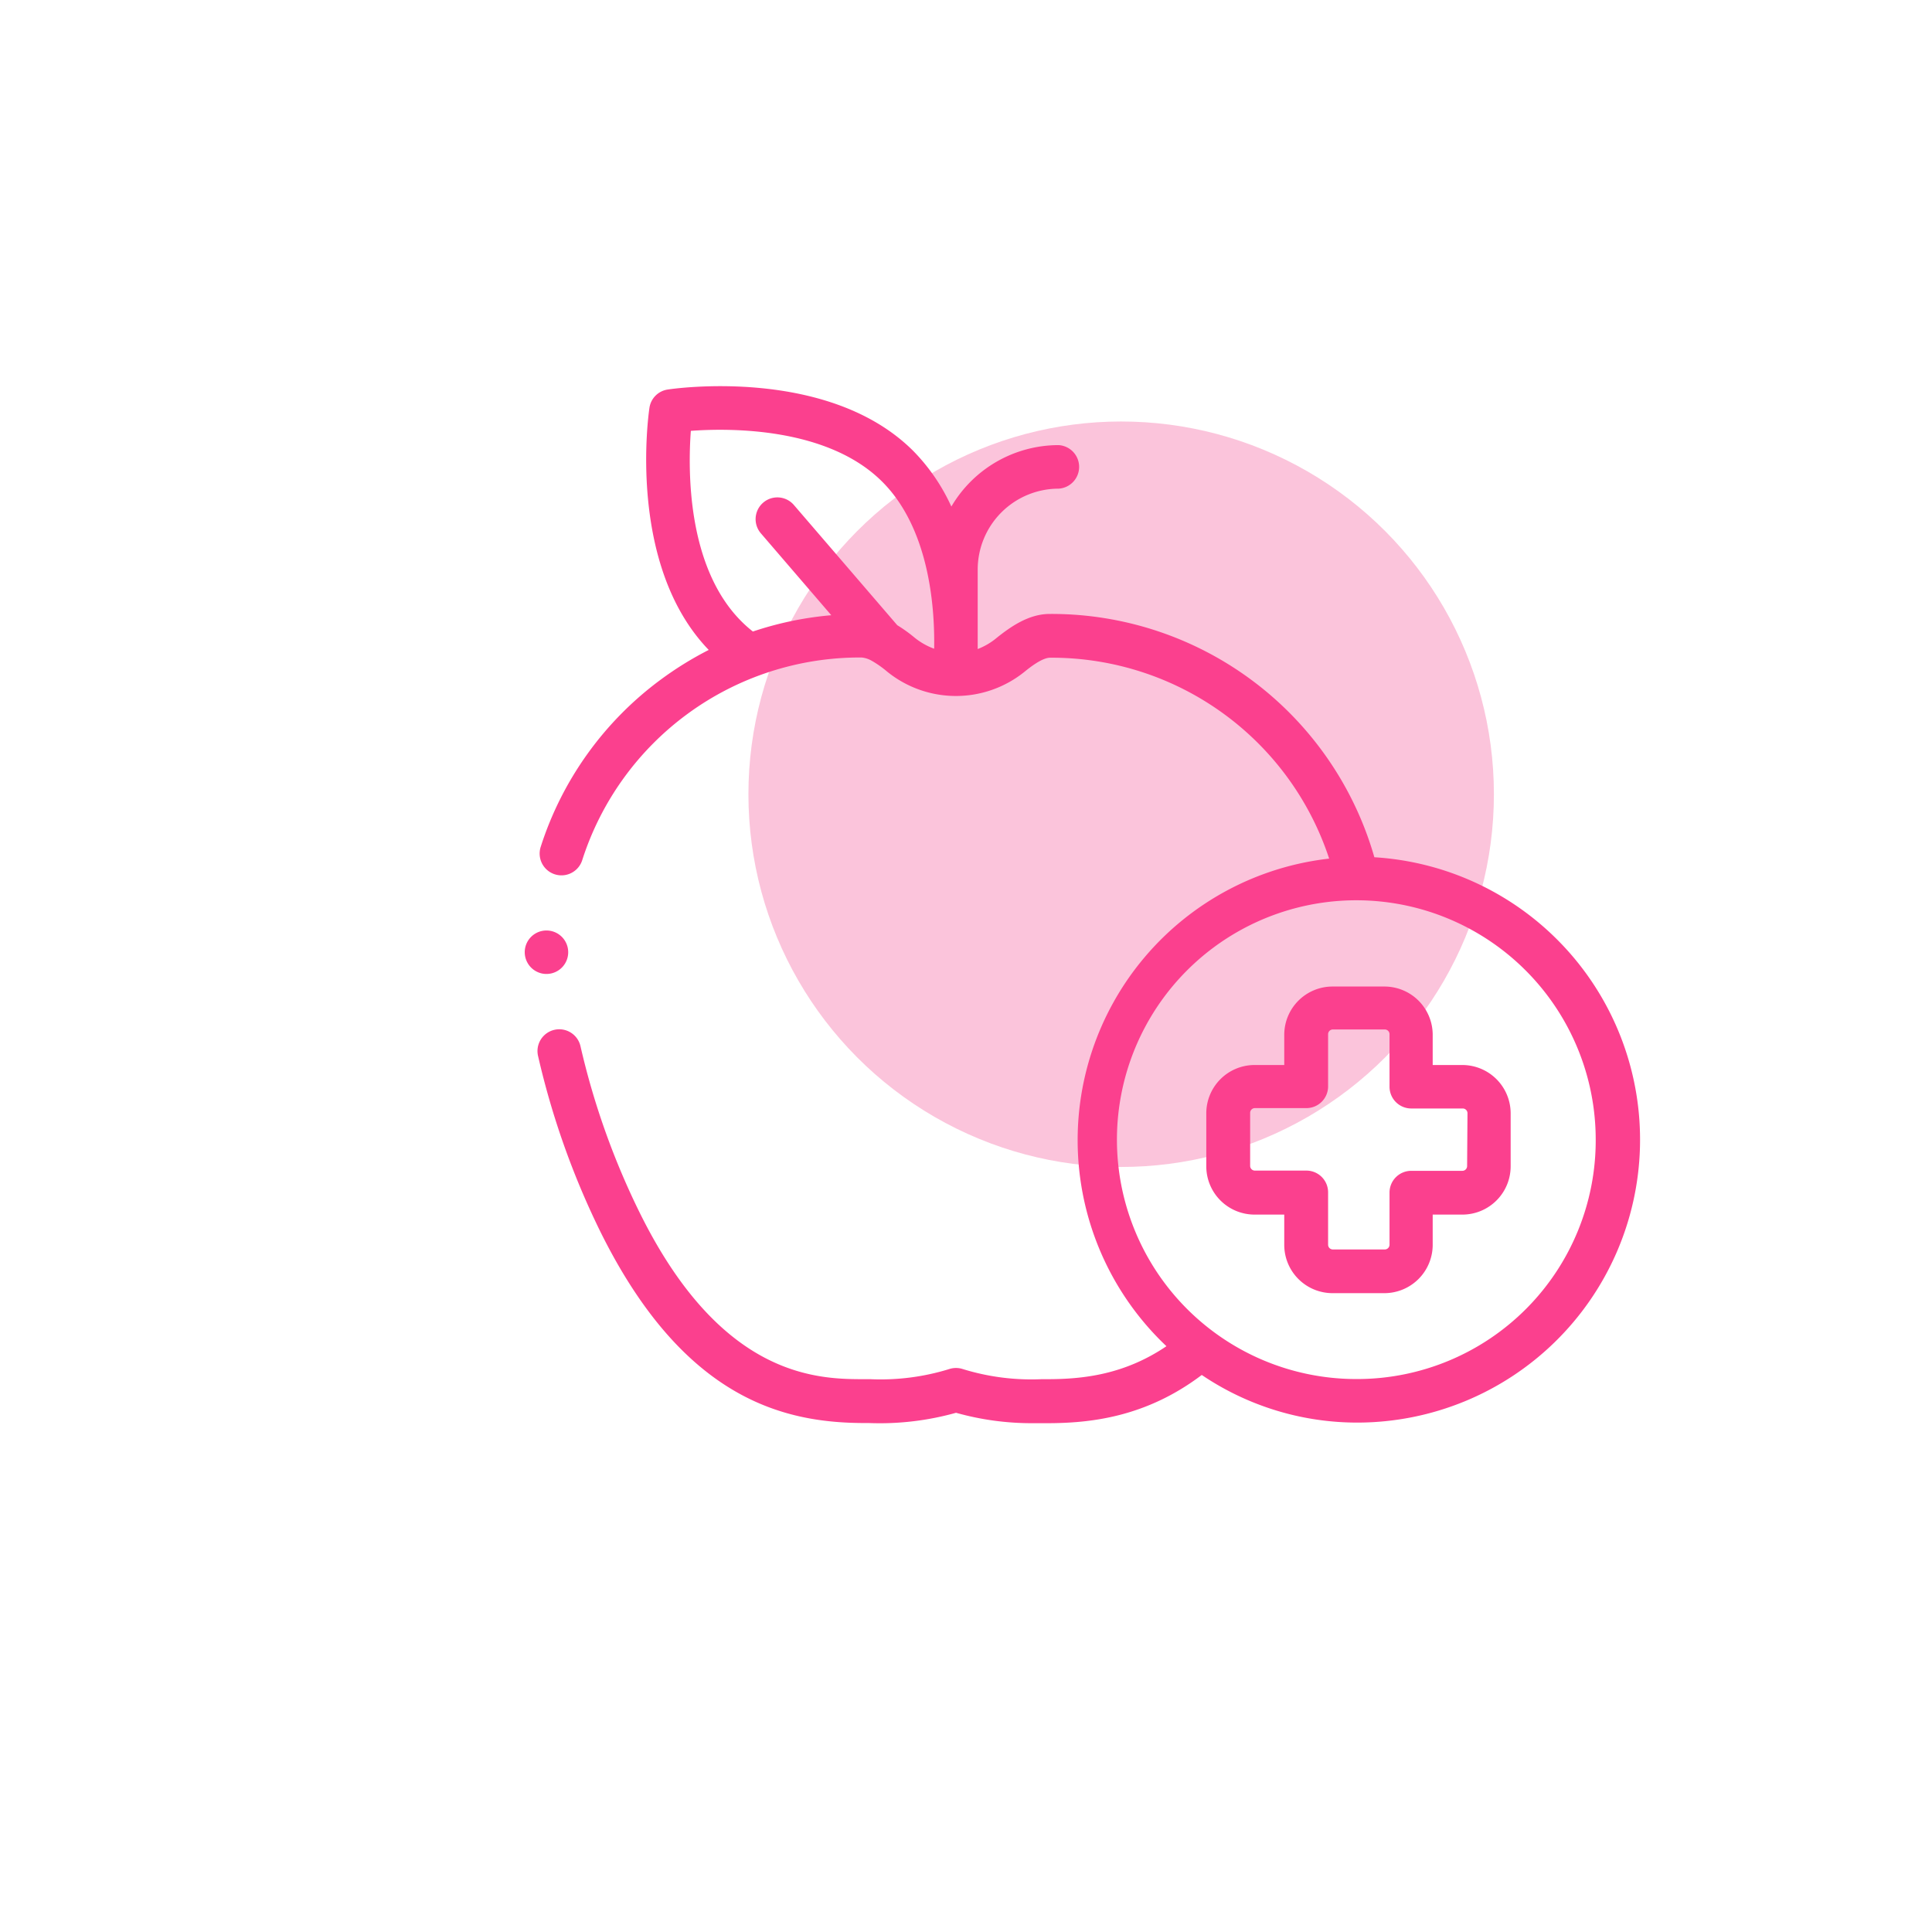
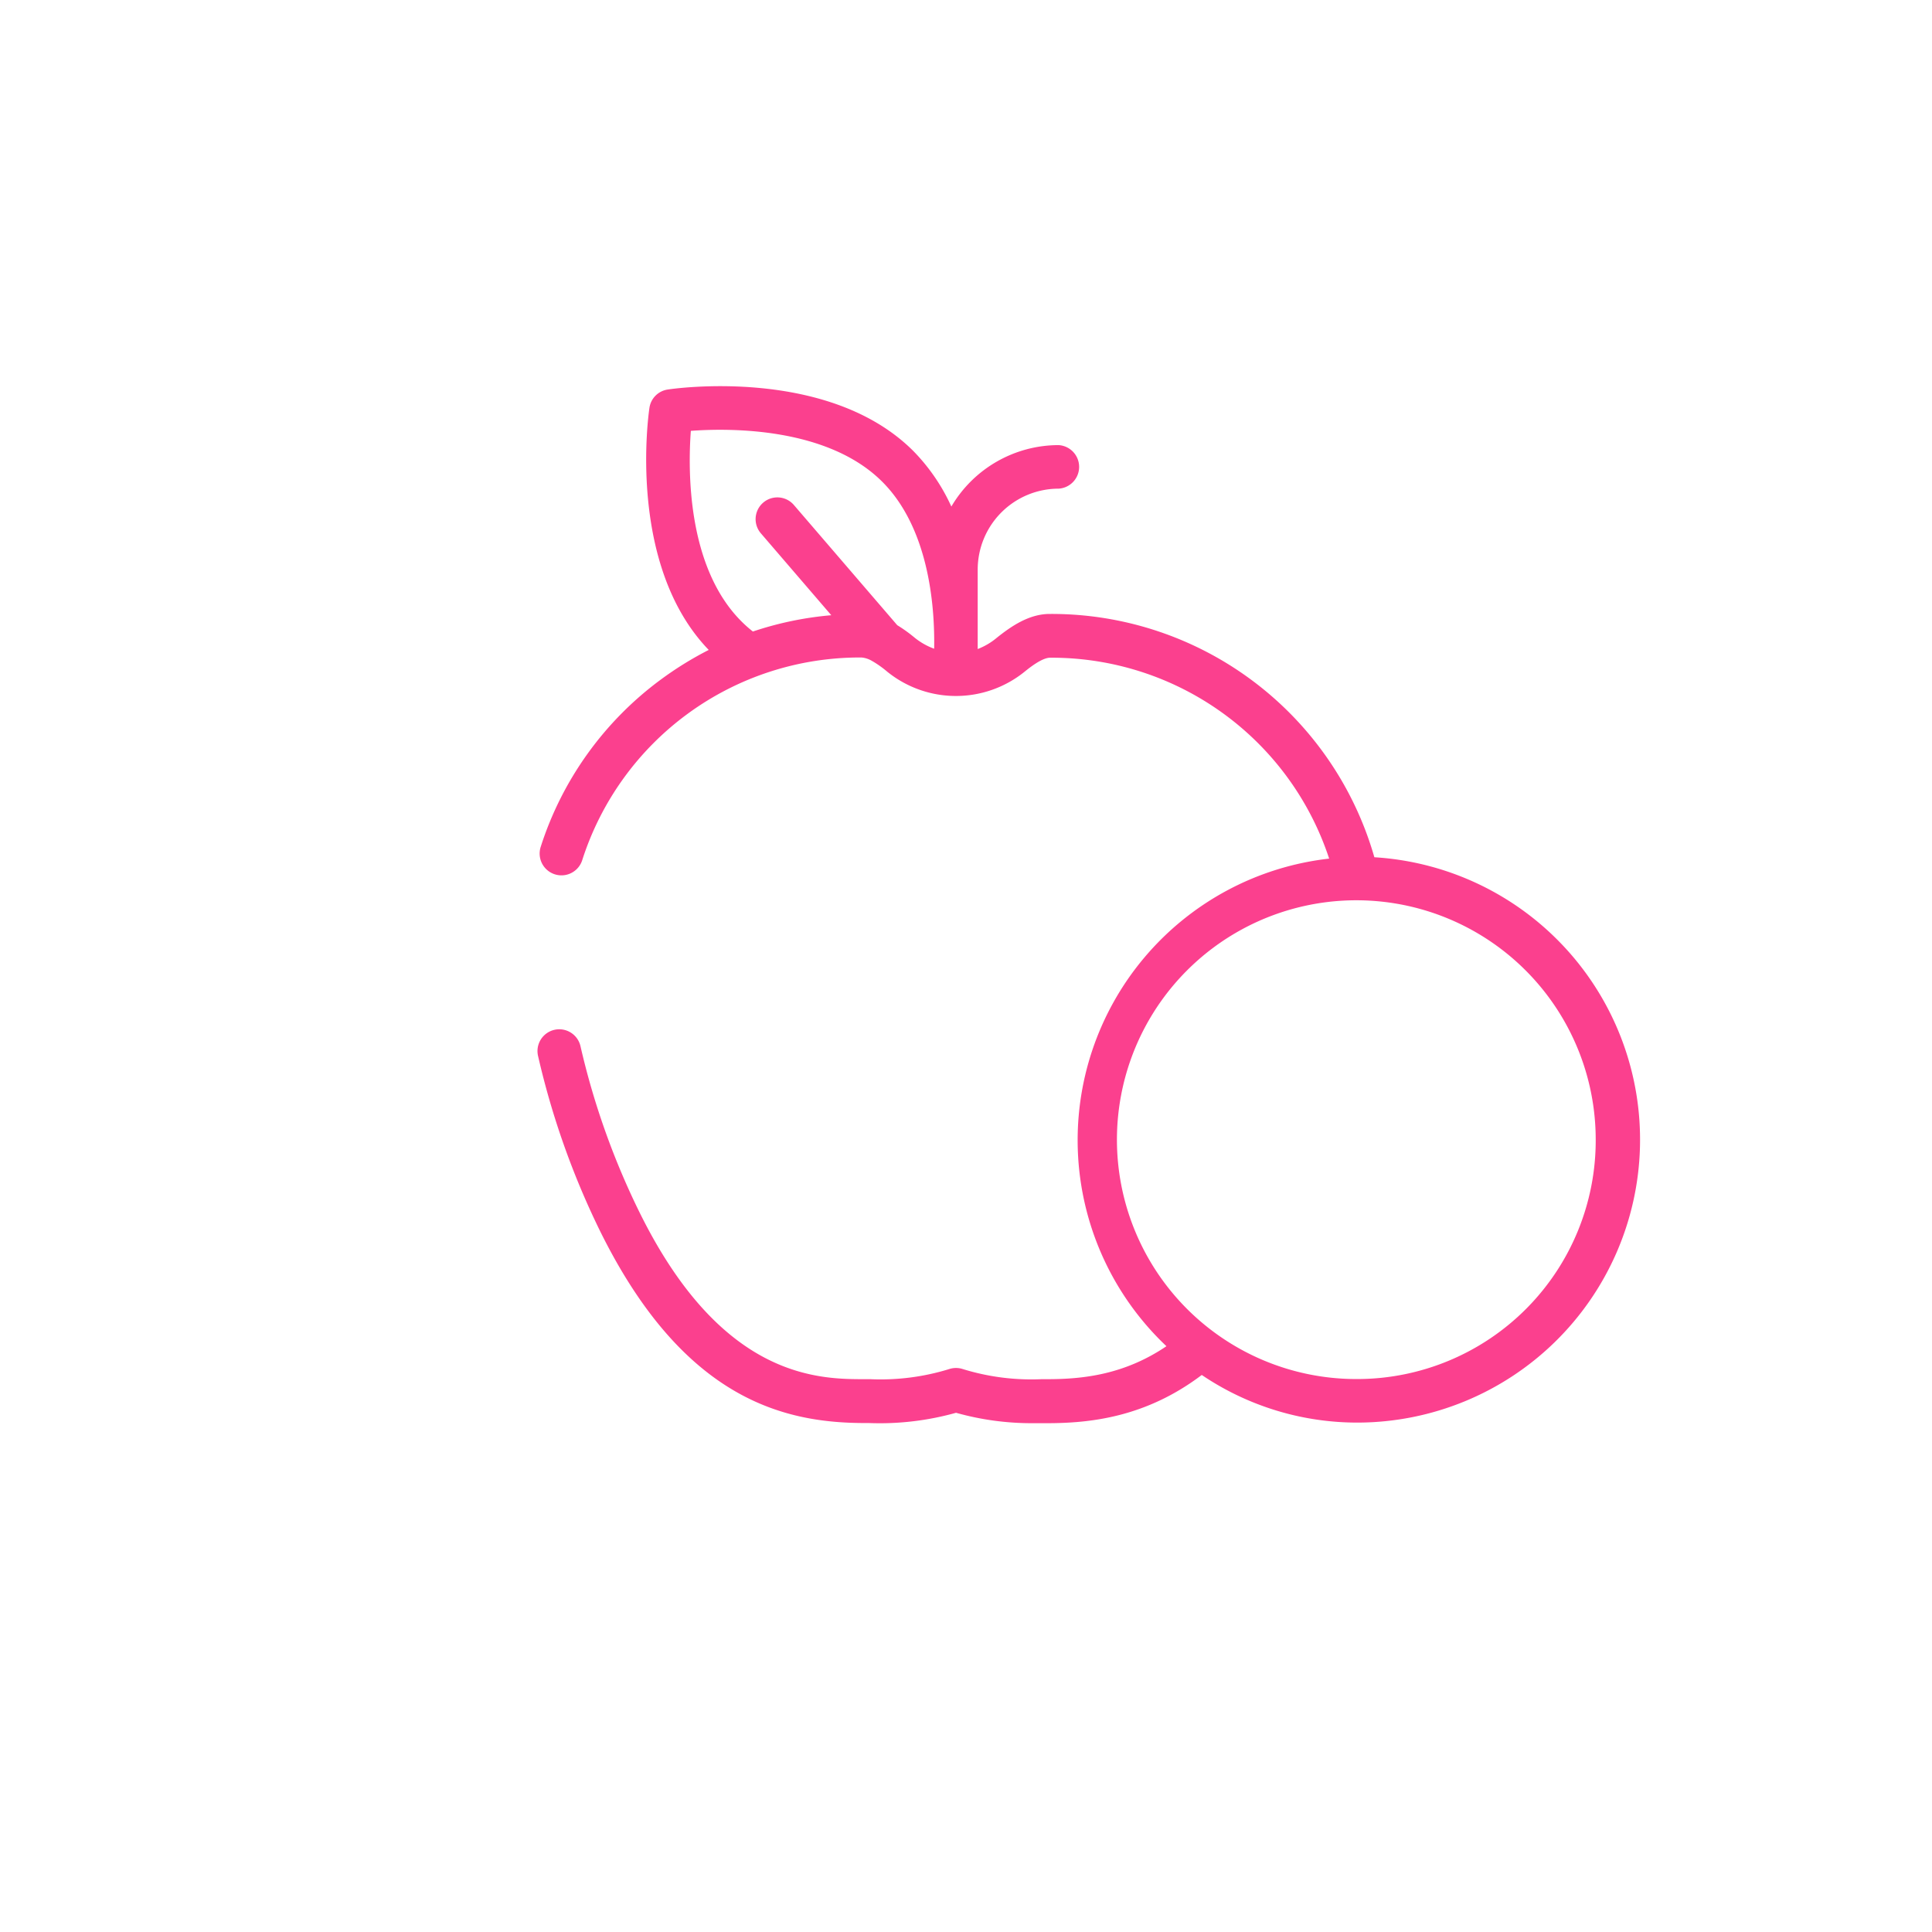
<svg xmlns="http://www.w3.org/2000/svg" id="Layer_1" data-name="Layer 1" viewBox="0 0 256 256">
  <defs>
    <style>.cls-1{fill:#fbc4db;}.cls-2{fill:#fb408e;}</style>
  </defs>
-   <circle class="cls-1" cx="148.56" cy="105.24" r="49.39" />
-   <path class="cls-2" d="M71.85,129a2.88,2.88,0,1,0-2.32-2.82A2.89,2.89,0,0,0,71.85,129Z" />
  <path class="cls-2" d="M182.11,113.59a44.5,44.5,0,0,0-42.83-32.24h-.19c-2.78,0-5.18,1.7-7,3.15A8.87,8.87,0,0,1,129.55,86v0c0-.51,0-1,0-1.58V75.47a10.73,10.73,0,0,1,10.72-10.72,2.89,2.89,0,0,0,0-5.77,16.5,16.5,0,0,0-14.21,8.14A25.66,25.66,0,0,0,121,59.74c-11.22-11.19-31.63-8.26-32.49-8.13A2.87,2.87,0,0,0,86.06,54c-.13.85-3,20.87,7.85,32.12a45.32,45.32,0,0,0-6.34,3.92A44.32,44.32,0,0,0,71.65,112.2,2.88,2.88,0,0,0,77.14,114,38.63,38.63,0,0,1,114,87.12h.15a3.27,3.27,0,0,1,1.38.45l.16.09A13.81,13.81,0,0,1,117.56,89a14.48,14.48,0,0,0,18.21,0c.56-.45,2.26-1.84,3.37-1.85h.15a38.72,38.72,0,0,1,36.83,26.62,37.55,37.55,0,0,0-21.56,64.61c-5.64,3.81-11.14,4.37-15.87,4.37H138a30.77,30.77,0,0,1-10.45-1.35,2.9,2.9,0,0,0-1.75,0,30.77,30.77,0,0,1-10.45,1.35h-.7c-6.15,0-19,0-29.91-22.11a100.89,100.89,0,0,1-7.82-22,2.88,2.88,0,1,0-5.63,1.26,106.8,106.8,0,0,0,8.28,23.34c11.13,22.44,24.59,25.32,35.08,25.32h.5a37.39,37.39,0,0,0,11.53-1.36,36.88,36.88,0,0,0,10.13,1.38c.46,0,.93,0,1.39,0h.5c5.69,0,13.09-.75,20.54-6.39A36.77,36.77,0,0,0,180,188.5a37.49,37.49,0,0,0,2.11-74.91ZM118.89,82.84l-13.7-15.93a2.88,2.88,0,1,0-4.37,3.76l9.33,10.85a44.55,44.55,0,0,0-10.39,2.16,16.88,16.88,0,0,1-1.48-1.31C91,75.14,91.16,62.23,91.54,57.09c5.15-.38,18.1-.5,25.35,6.73,6.08,6.06,7,16.16,6.89,22.14a9,9,0,0,1-2.58-1.46,19.62,19.62,0,0,0-2.31-1.66Zm-3.82,105.64h0Zm23.17,0h0ZM180,182.73A31.72,31.72,0,1,1,211.44,151,31.62,31.62,0,0,1,180,182.73Z" />
-   <path class="cls-2" d="M193.79,141.12h-3.95v-4a6.4,6.4,0,0,0-6.38-6.4h-6.91a6.4,6.4,0,0,0-6.38,6.4v4h-3.95a6.4,6.4,0,0,0-6.38,6.41v7a6.4,6.4,0,0,0,6.38,6.41h3.95v4a6.4,6.4,0,0,0,6.38,6.41h6.91a6.41,6.41,0,0,0,6.38-6.41v-4h3.95a6.4,6.4,0,0,0,6.38-6.41v-7A6.41,6.41,0,0,0,193.79,141.12Zm.61,13.38a.63.63,0,0,1-.61.64H187a2.88,2.88,0,0,0-2.88,2.89v6.89a.63.63,0,0,1-.61.64h-6.91a.63.63,0,0,1-.62-.64V158a2.88,2.88,0,0,0-2.88-2.89h-6.83a.63.63,0,0,1-.62-.64v-7a.63.63,0,0,1,.62-.64h6.83a2.88,2.88,0,0,0,2.88-2.88v-6.9a.63.63,0,0,1,.62-.64h6.91a.63.63,0,0,1,.61.64V144a2.88,2.88,0,0,0,2.88,2.88h6.84a.63.63,0,0,1,.61.64Z" />
</svg>